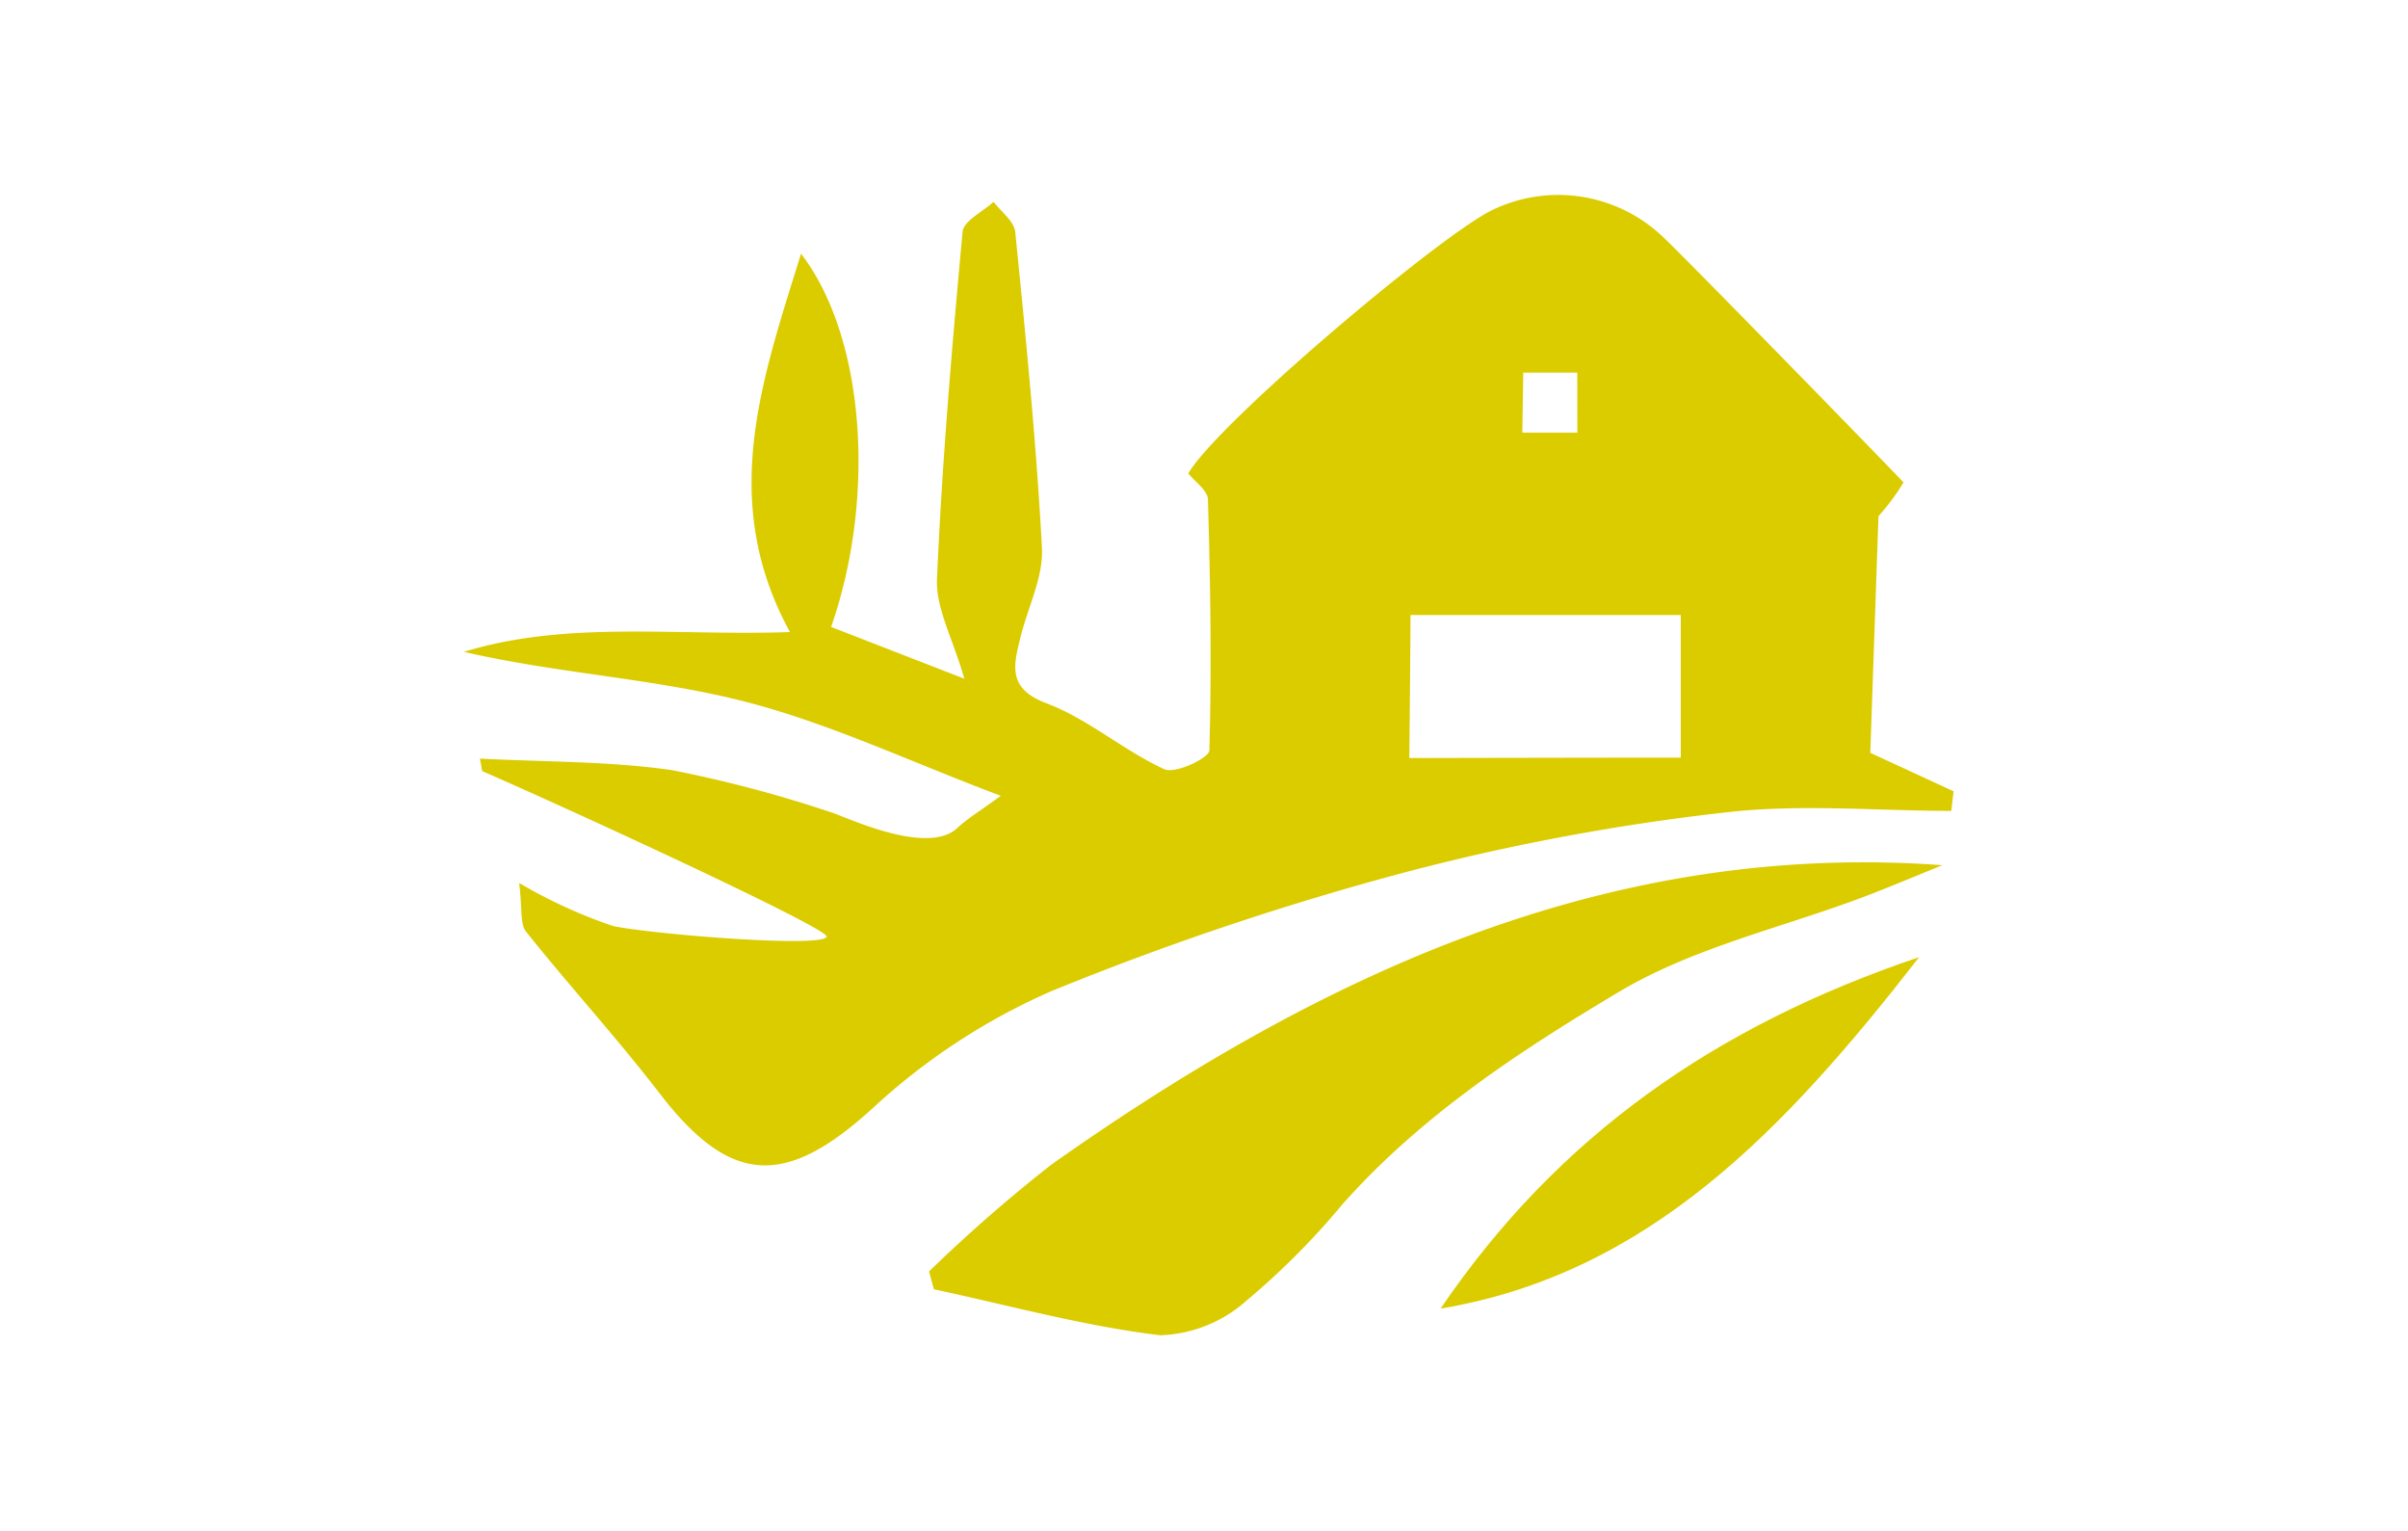
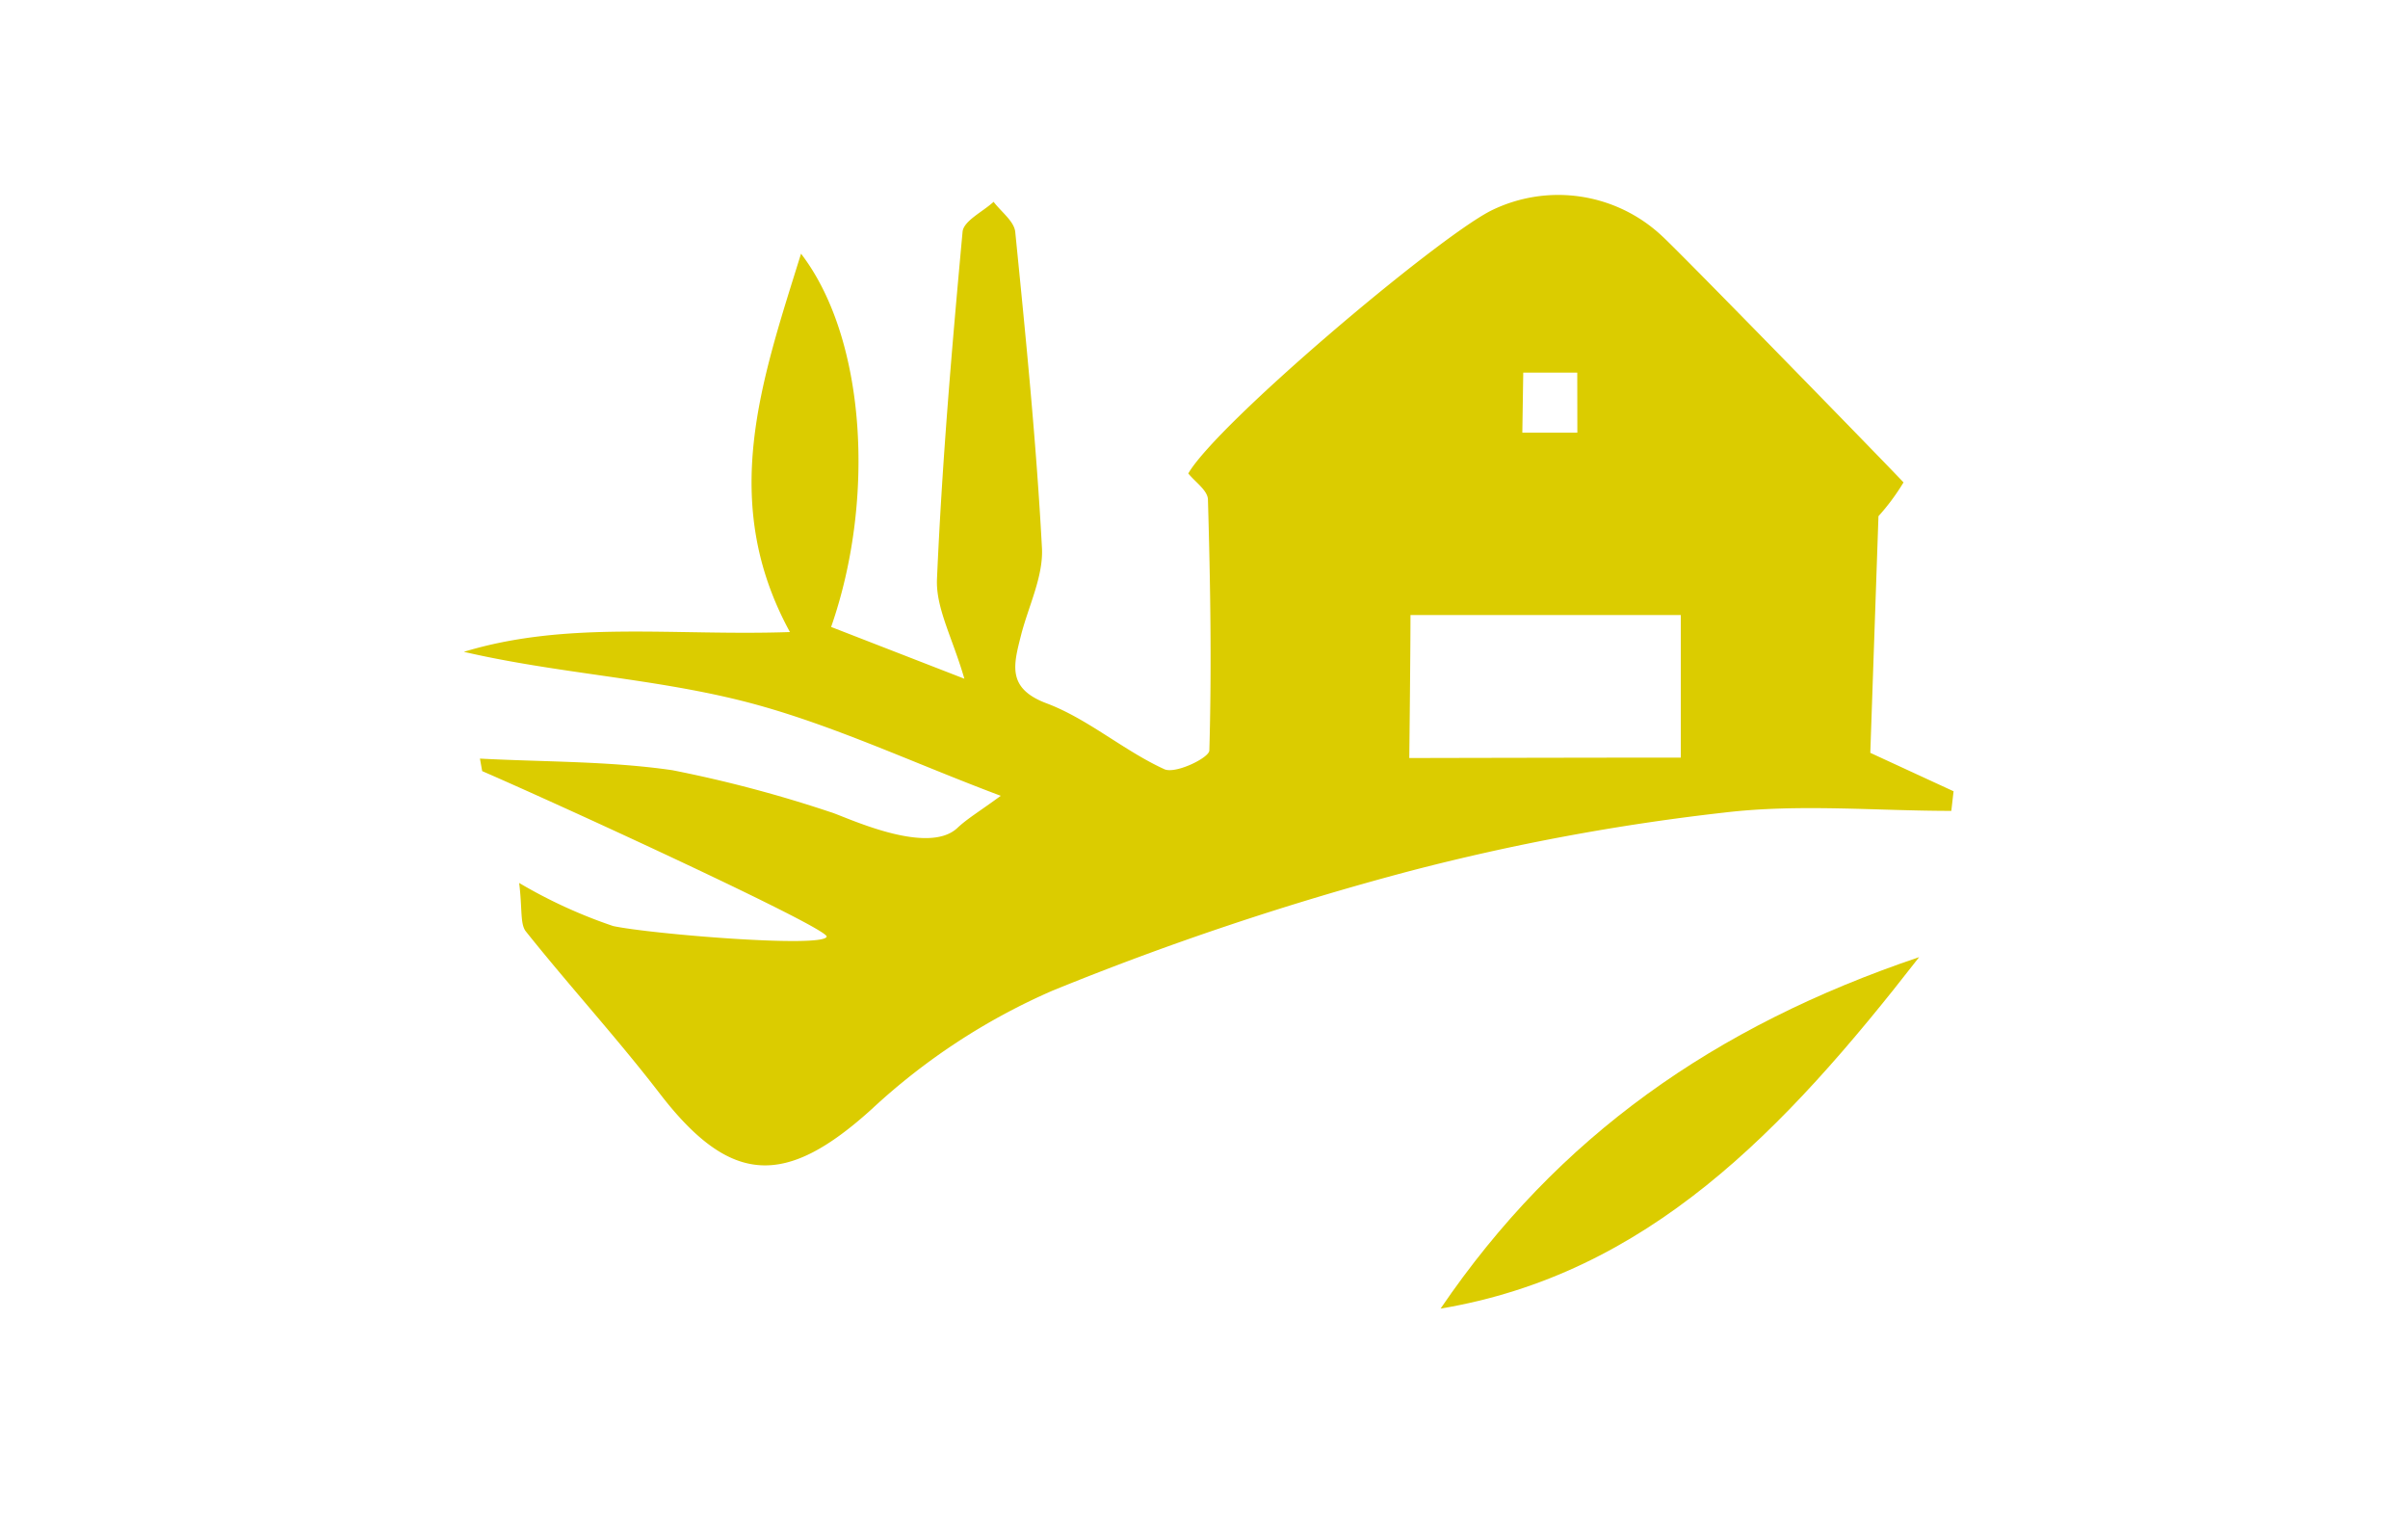
<svg xmlns="http://www.w3.org/2000/svg" width="107" height="68" viewBox="0 0 107 68">
  <g id="Group_707" data-name="Group 707" transform="translate(0.456 -0.043)">
    <rect id="Rectangle_323" data-name="Rectangle 323" width="107" height="68" transform="translate(-0.456 0.043)" fill="#fff" opacity="0" />
    <g id="Group_106" data-name="Group 106" transform="translate(20.144 8.702)">
      <g id="Group_44" data-name="Group 44">
        <path id="Path_378" data-name="Path 378" d="M1679.9,920.9l3.7,1.707-.1.871c-3.371,0-6.776-.321-10.1.077a99.513,99.513,0,0,0-13.975,2.6,130.549,130.549,0,0,0-15.877,5.315,28.46,28.46,0,0,0-8.017,5.254c-3.818,3.459-6.258,3.429-9.43-.7-1.9-2.467-4-4.759-5.939-7.188-.264-.33-.155-.992-.3-2.156a22.118,22.118,0,0,0,4.177,1.914c1.669.357,9.335.985,9.487.472.107-.359-11.485-5.694-15.307-7.354l-.1-.556c2.853.152,5.732.107,8.552.516a56.752,56.752,0,0,1,7.034,1.864c.577.162,4.279,1.974,5.63.7.44-.414.968-.724,1.928-1.427-4.061-1.523-7.736-3.283-11.59-4.24-4-.992-8.165-1.206-12.269-2.156,4.6-1.4,9.34-.7,14.49-.878-3.166-5.8-1.279-11.11.493-16.808,2.877,3.746,3.323,10.893,1.337,16.581l5.921,2.3c-.522-1.805-1.273-3.135-1.217-4.425.224-5.151.663-10.294,1.137-15.428.046-.487.9-.89,1.379-1.332.334.445.915.863.962,1.34.467,4.67.936,9.345,1.186,14.031.068,1.278-.606,2.6-.934,3.9s-.628,2.343,1.137,3.006c1.839.69,3.427,2.1,5.235,2.927.493.225,1.991-.505,2-.83.107-3.714.045-7.435-.062-11.152-.012-.406-.586-.793-.873-1.156,1.283-2.214,10.954-10.383,13.428-11.662a6.742,6.742,0,0,1,7.641,1.133c.812.738,10.536,10.714,10.712,10.928a9.811,9.811,0,0,1-1.113,1.5Zm-8.421-6.121h-12.011c0,1.667-.053,6.352-.053,6.352s8.4-.019,12.064-.019Zm-4.6-10.769h-2.4l-.041,2.667h2.445Z" transform="translate(-1617.393 -896.117)" fill="#DBCC00" />
-         <path id="Path_379" data-name="Path 379" d="M1656.239,966.958a67.9,67.9,0,0,1,5.451-4.757c11.945-8.43,24.68-14.375,39.582-13.289-1.158.467-2.31.955-3.477,1.4-3.663,1.384-7.6,2.255-10.932,4.247-4.37,2.608-8.719,5.447-12.24,9.4a33.484,33.484,0,0,1-4.295,4.311,6.035,6.035,0,0,1-3.822,1.523c-3.38-.406-6.7-1.325-10.051-2.042Z" transform="translate(-1635.557 -919.138)" fill="#DBCC00" />
        <path id="Path_380" data-name="Path 380" d="M1698.931,971.881c5.206-7.652,12.187-12.547,21.266-15.613C1714.158,964.04,1708.1,970.345,1698.931,971.881Z" transform="translate(-1655.519 -922.41)" fill="#DBCC00" />
      </g>
    </g>
  </g>
</svg>